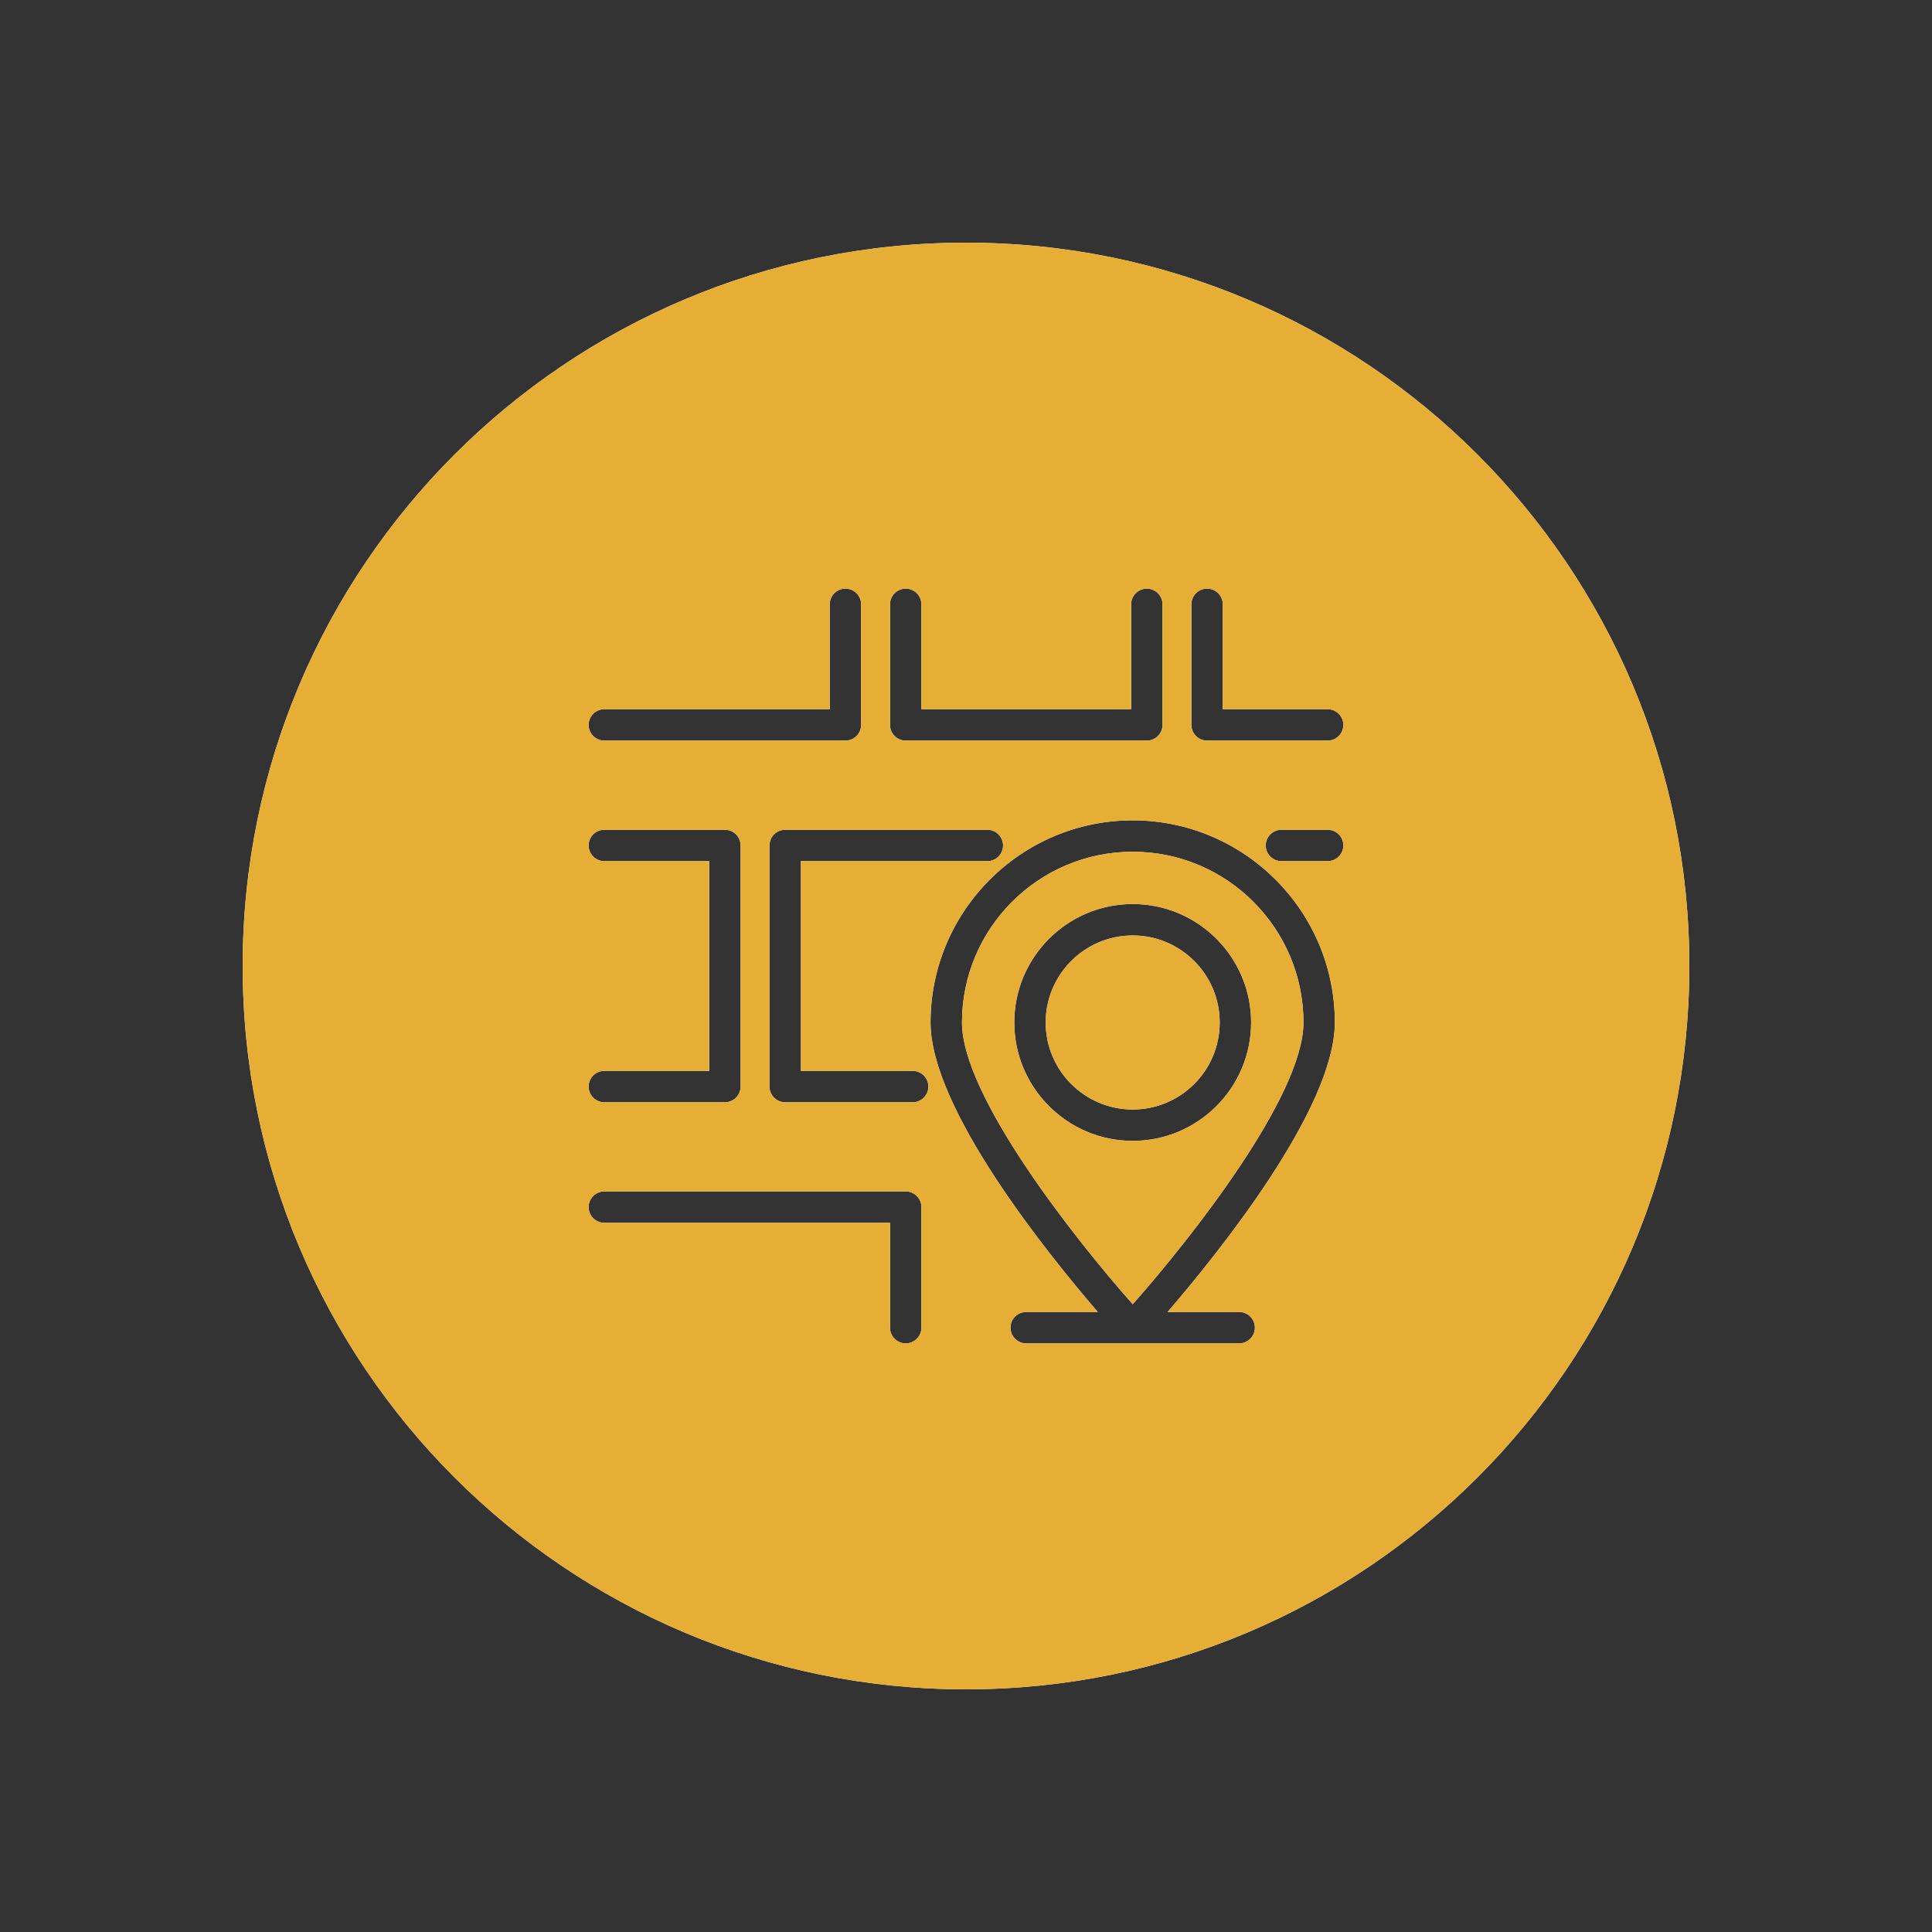
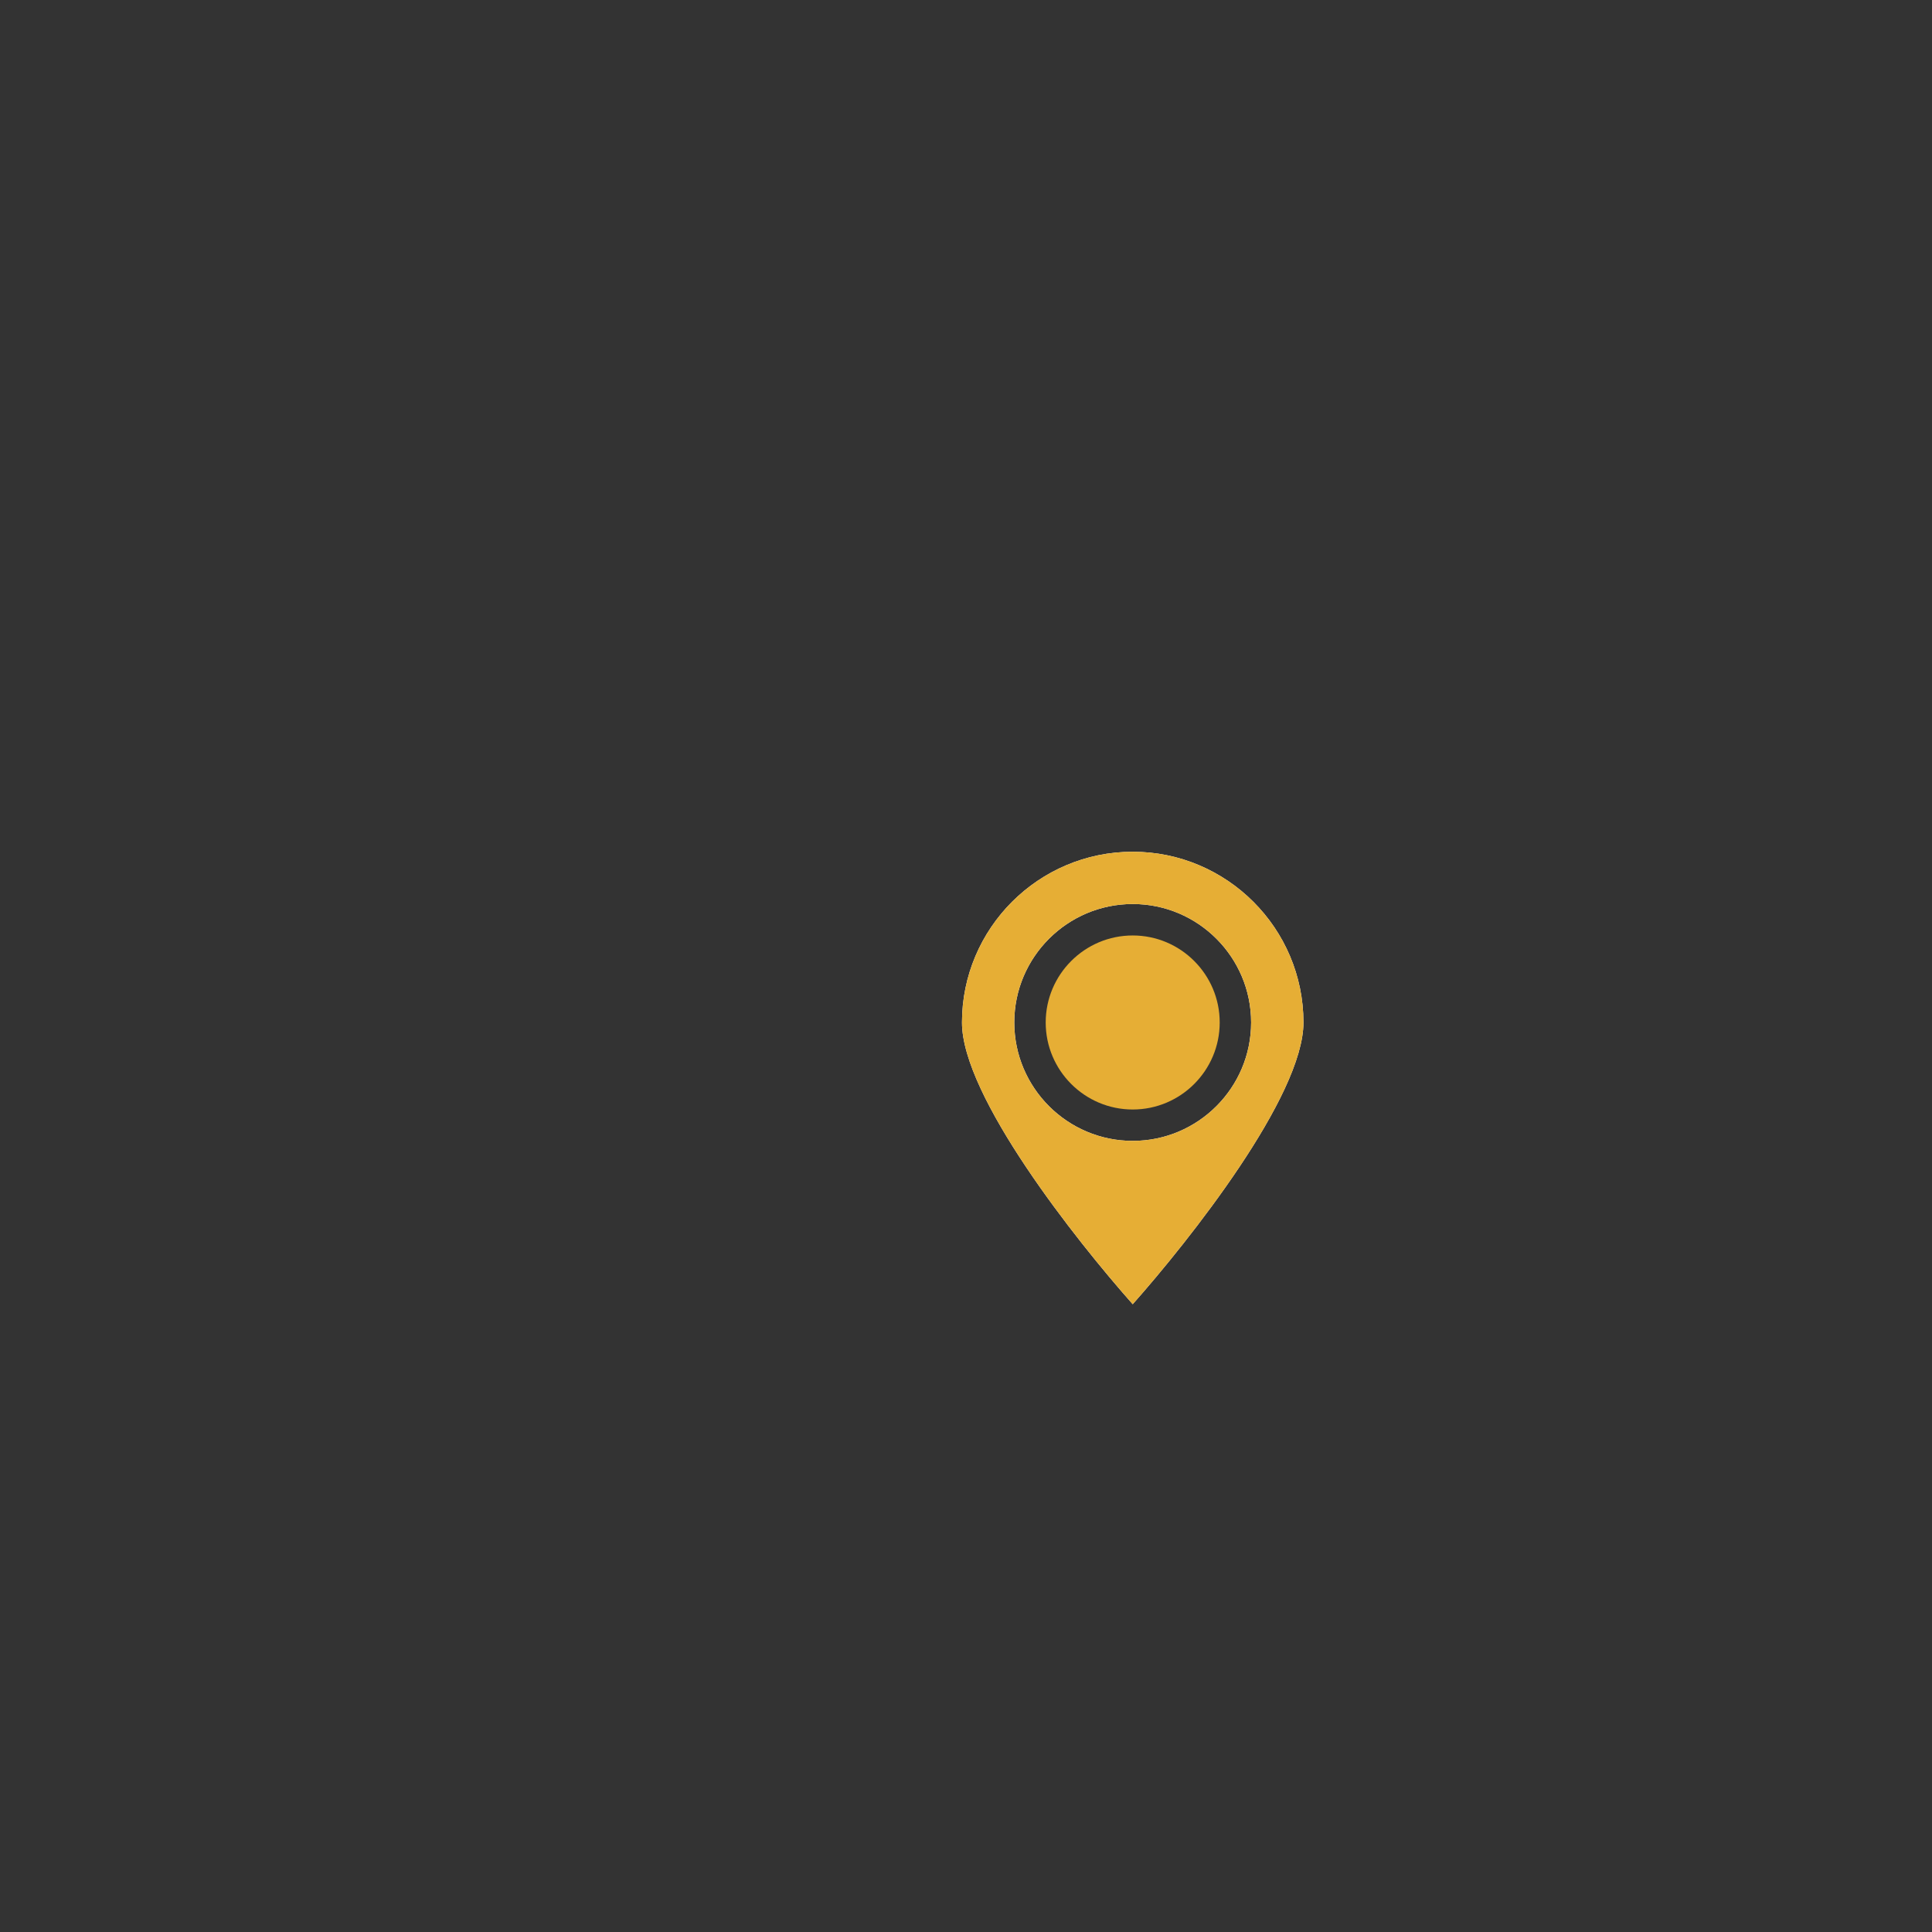
<svg xmlns="http://www.w3.org/2000/svg" viewBox="0 0 615 615">
  <rect x="0" y="0" width="615" height="615" fill="#333333" stroke="none" />
  <g id="Icon_Knock_Out_-_White" data-name="Icon Knock Out - White">
    <g>
      <path d="m360.57,271.13c-29.97,0-54.35,24.38-54.35,54.35,0,23.53,36.32,69.35,54.35,89.68,18.03-20.33,54.35-66.15,54.35-89.68,0-29.97-24.38-54.35-54.35-54.35Zm0,92.04c-20.79,0-37.7-16.91-37.7-37.7s16.91-37.7,37.7-37.7,37.69,16.91,37.69,37.7-16.91,37.7-37.69,37.7Z" style="fill: #fff;" />
-       <path d="m360.57,297.78c-15.27,0-27.7,12.42-27.7,27.7s12.42,27.7,27.7,27.7,27.69-12.42,27.69-27.7-12.42-27.7-27.69-27.7Z" style="fill: #fff;" />
-       <path d="m307.5,77.25c-127.16,0-230.25,103.09-230.25,230.25s103.09,230.25,230.25,230.25,230.25-103.09,230.25-230.25-103.09-230.25-230.25-230.25Zm-24.19,115.12c0-2.76,2.24-5,5-5s5,2.24,5,5v33.38h66.75v-33.38c0-2.76,2.24-5,5-5s5,2.24,5,5v38.38c0,2.76-2.24,5-5,5h-76.75c-2.76,0-5-2.24-5-5v-38.38Zm-90.94,33.38h71.75v-33.38c0-2.76,2.24-5,5-5s5,2.24,5,5v38.38c0,2.76-2.24,5-5,5h-76.75c-2.76,0-5-2.24-5-5s2.24-5,5-5Zm0,48.38c-2.76,0-5-2.24-5-5s2.24-5,5-5h38.38c2.76,0,5,2.24,5,5v76.75c0,2.76-2.24,5-5,5h-38.38c-2.76,0-5-2.24-5-5s2.24-5,5-5h33.38v-66.75h-33.38Zm100.94,148.5c0,2.76-2.24,5-5,5s-5-2.24-5-5v-33.38h-90.94c-2.76,0-5-2.24-5-5s2.24-5,5-5h95.94c2.76,0,5,2.24,5,5v38.38Zm-2.78-71.75h-40.59c-2.76,0-5-2.24-5-5v-76.75c0-2.76,2.24-5,5-5h64.36c2.76,0,5,2.24,5,5s-2.24,5-5,5h-59.36v66.75h35.59c2.76,0,5,2.24,5,5s-2.24,5-5,5Zm103.93,66.75c2.76,0,5,2.24,5,5s-2.24,5-5,5h-67.8c-2.76,0-5-2.24-5-5s2.24-5,5-5h22.79c-16.26-18.86-53.24-64.77-53.24-92.15,0-35.48,28.87-64.35,64.35-64.35s64.35,28.87,64.35,64.35c0,27.37-36.98,73.29-53.24,92.15h22.79Zm28.16-143.5h-14.71c-2.76,0-5-2.24-5-5s2.24-5,5-5h14.71c2.76,0,5,2.24,5,5s-2.24,5-5,5Zm0-38.38h-38.38c-2.76,0-5-2.24-5-5v-38.38c0-2.76,2.24-5,5-5s5,2.24,5,5v33.38h33.38c2.76,0,5,2.24,5,5s-2.24,5-5,5Z" style="fill: #fff;" />
    </g>
  </g>
  <g id="Icon_Knock_Out_-_Gold" data-name="Icon Knock Out - Gold">
    <g>
      <path d="m360.57,271.13c-29.97,0-54.35,24.38-54.35,54.35,0,23.53,36.32,69.35,54.35,89.68,18.03-20.33,54.35-66.15,54.35-89.68,0-29.97-24.38-54.35-54.35-54.35Zm0,92.04c-20.79,0-37.7-16.91-37.7-37.7s16.91-37.7,37.7-37.7,37.69,16.91,37.69,37.7-16.91,37.7-37.69,37.7Z" style="fill: #e6ae35;" />
      <path d="m360.57,297.78c-15.27,0-27.7,12.42-27.7,27.7s12.42,27.7,27.7,27.7,27.69-12.42,27.69-27.7-12.42-27.7-27.69-27.7Z" style="fill: #e6ae35;" />
-       <path d="m307.5,77.25c-127.16,0-230.25,103.09-230.25,230.25s103.09,230.25,230.25,230.25,230.25-103.09,230.25-230.25-103.09-230.25-230.25-230.25Zm-24.19,115.12c0-2.76,2.24-5,5-5s5,2.24,5,5v33.38h66.75v-33.38c0-2.76,2.24-5,5-5s5,2.24,5,5v38.38c0,2.76-2.24,5-5,5h-76.75c-2.76,0-5-2.24-5-5v-38.38Zm-90.94,33.38h71.75v-33.38c0-2.76,2.24-5,5-5s5,2.24,5,5v38.38c0,2.76-2.24,5-5,5h-76.75c-2.76,0-5-2.24-5-5s2.24-5,5-5Zm0,48.38c-2.76,0-5-2.24-5-5s2.24-5,5-5h38.38c2.76,0,5,2.24,5,5v76.75c0,2.76-2.24,5-5,5h-38.38c-2.76,0-5-2.24-5-5s2.24-5,5-5h33.38v-66.75h-33.38Zm100.94,148.5c0,2.76-2.24,5-5,5s-5-2.24-5-5v-33.38h-90.94c-2.76,0-5-2.24-5-5s2.24-5,5-5h95.94c2.76,0,5,2.24,5,5v38.38Zm-2.78-71.75h-40.59c-2.76,0-5-2.24-5-5v-76.75c0-2.76,2.24-5,5-5h64.36c2.76,0,5,2.24,5,5s-2.24,5-5,5h-59.36v66.75h35.59c2.76,0,5,2.24,5,5s-2.24,5-5,5Zm103.93,66.75c2.76,0,5,2.24,5,5s-2.24,5-5,5h-67.8c-2.76,0-5-2.24-5-5s2.24-5,5-5h22.79c-16.26-18.86-53.24-64.77-53.24-92.15,0-35.48,28.87-64.35,64.35-64.35s64.35,28.87,64.35,64.35c0,27.37-36.98,73.29-53.24,92.15h22.79Zm28.16-143.5h-14.71c-2.76,0-5-2.24-5-5s2.24-5,5-5h14.71c2.76,0,5,2.24,5,5s-2.24,5-5,5Zm0-38.38h-38.38c-2.76,0-5-2.24-5-5v-38.38c0-2.76,2.24-5,5-5s5,2.24,5,5v33.38h33.38c2.76,0,5,2.24,5,5s-2.24,5-5,5Z" style="fill: #e6ae35;" />
    </g>
  </g>
</svg>